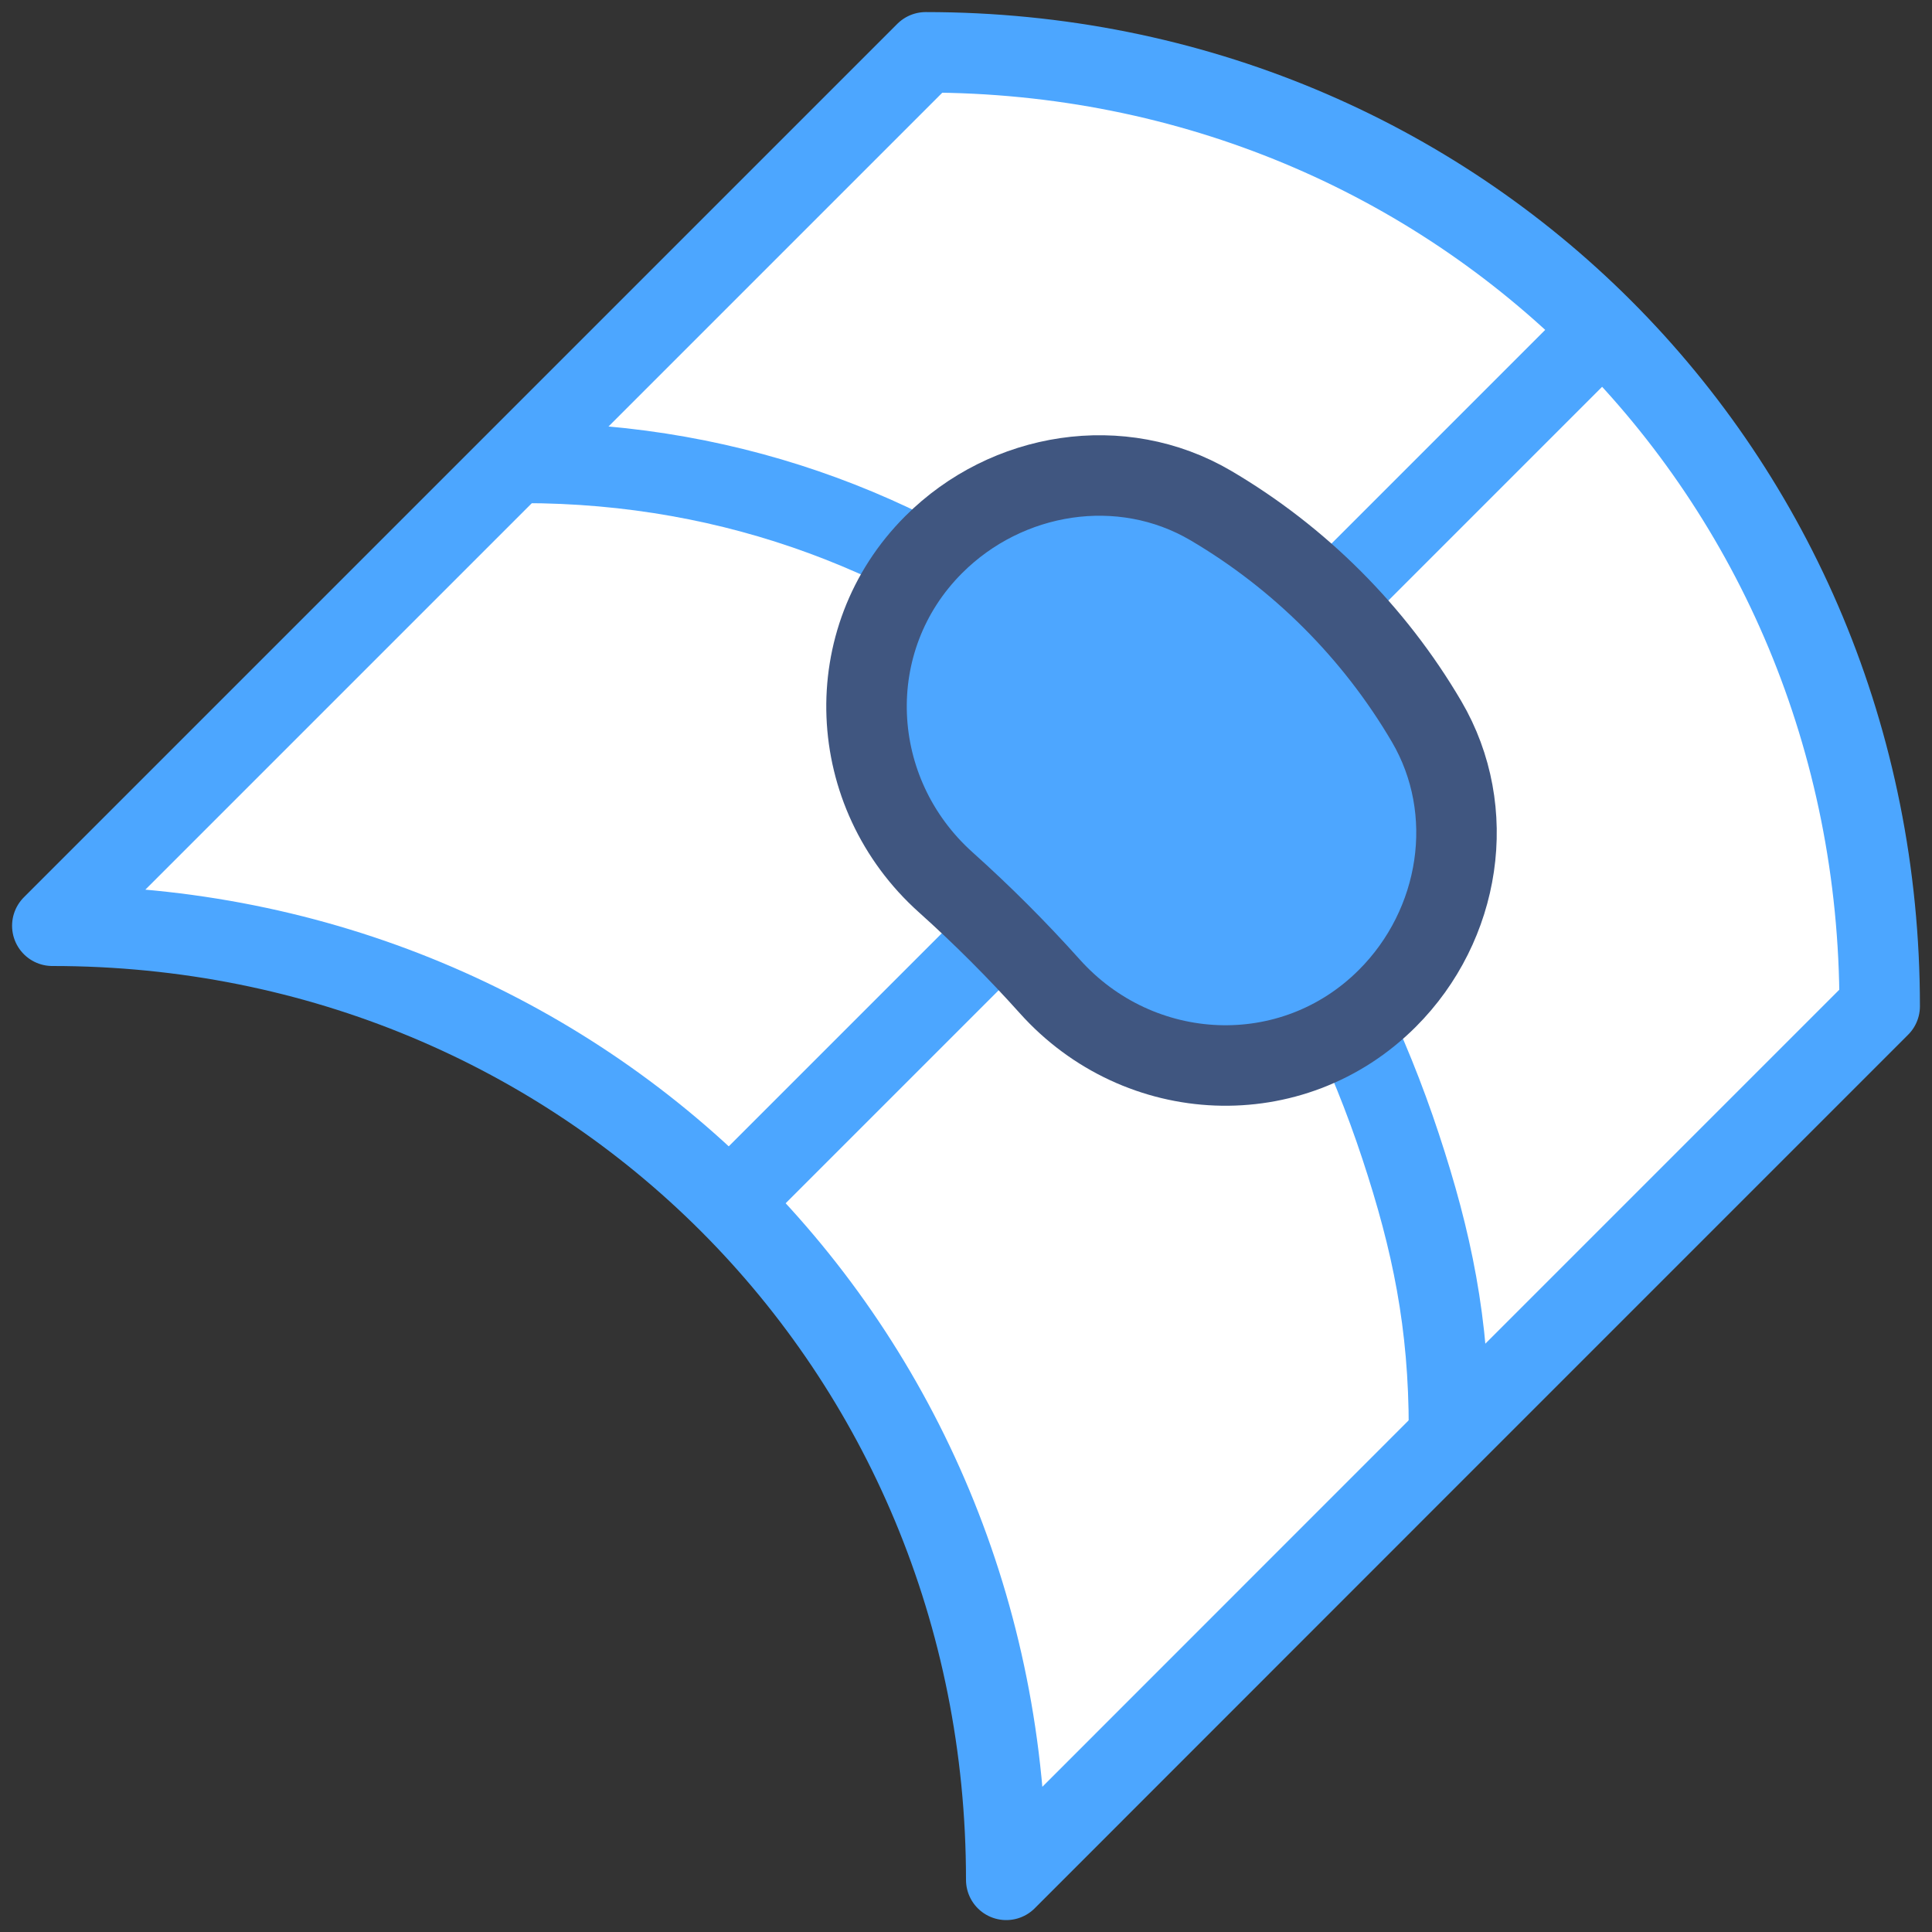
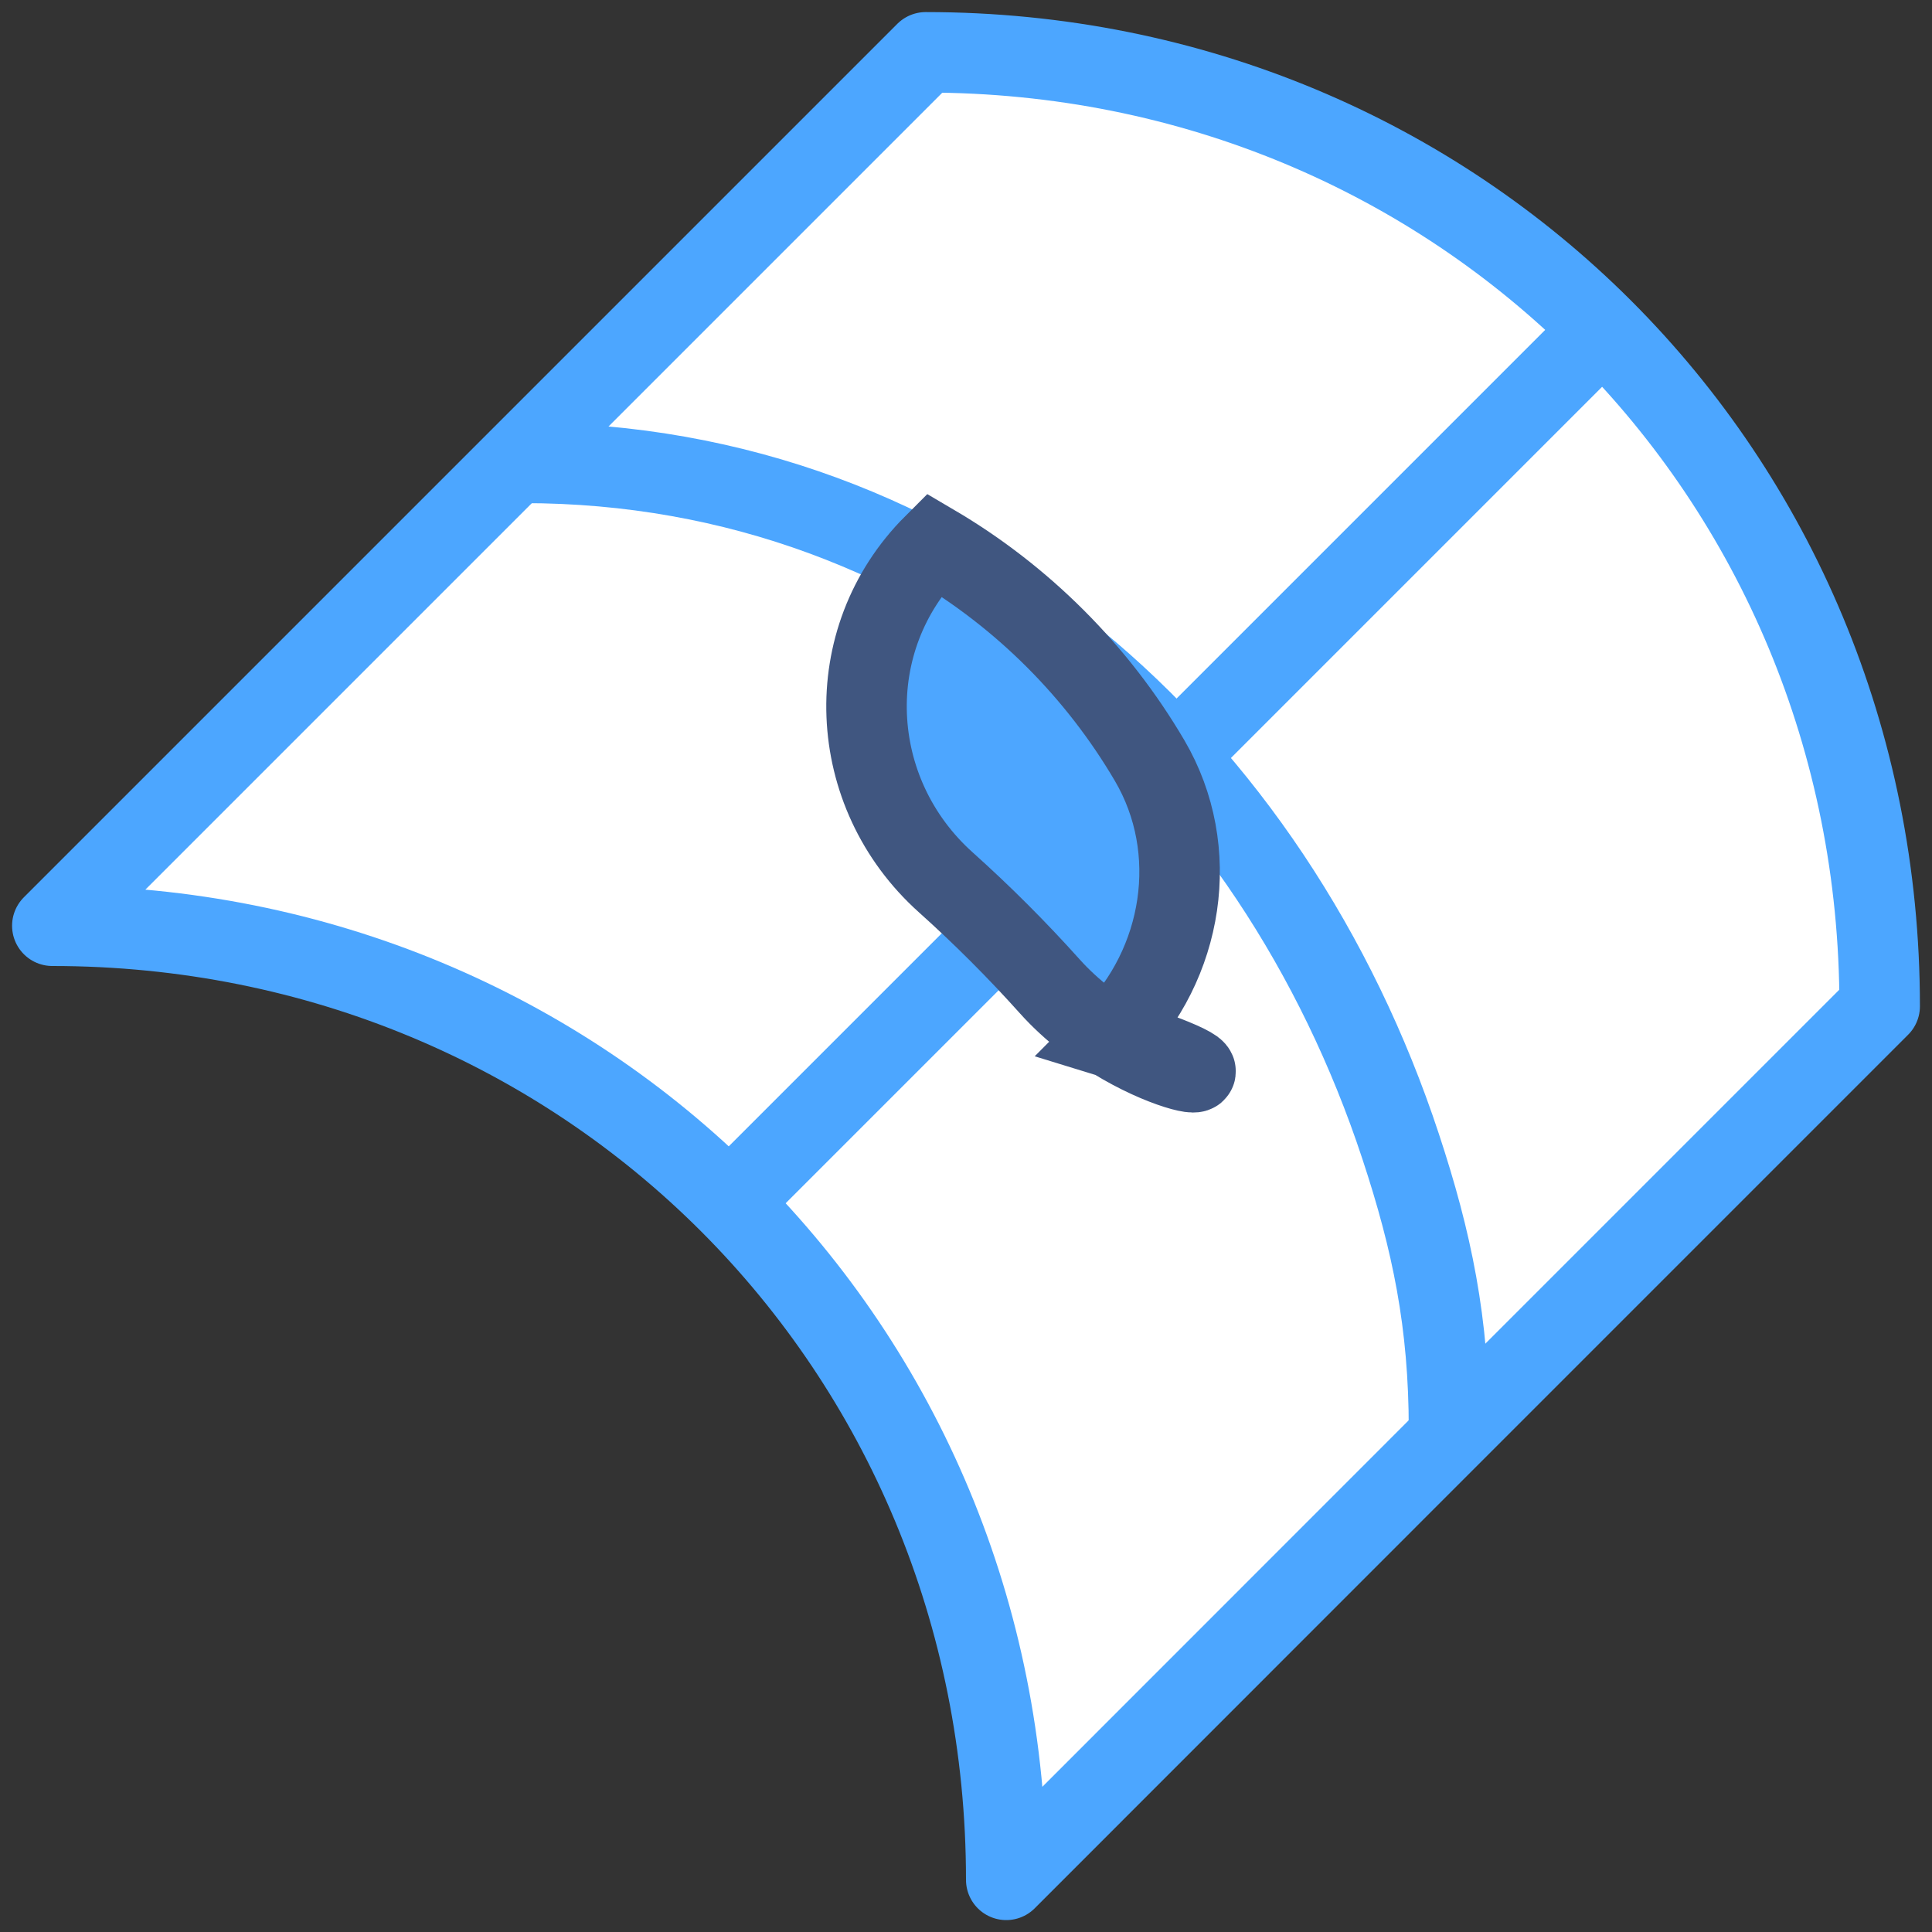
<svg xmlns="http://www.w3.org/2000/svg" version="1.1" x="0px" y="0px" viewBox="0 0 24 24" style="enable-background:new 0 0 24 24;" xml:space="preserve">
  <rect x="0" y="0" width="24" height="24" fill="#333333" stroke="none" />
  <g id="Layer_40">
    <g>
      <g>
        <path style="fill:#FFFFFF;stroke:#4CA6FF;stroke-linecap:round;stroke-linejoin:round;stroke-miterlimit:10;" d="M23.35,12.5     c0-6.627-5.223-11.85-11.85-11.85C7.983,4.167,0.65,11.5,0.65,11.5c6.627,0,11.85,5.223,11.85,11.852     C15.204,20.646,19.806,16.044,23.35,12.5z" />
        <g>
          <path style="fill:none;stroke:#4CA6FF;stroke-linecap:round;stroke-linejoin:round;stroke-miterlimit:10;" d="M18,17.751      c0-1.314-0.211-2.33-0.602-3.513C15.82,9.453,11.813,5.75,6.5,5.75" />
        </g>
        <line style="fill:#FFFFFF;stroke:#4CA6FF;stroke-linecap:round;stroke-linejoin:round;stroke-miterlimit:10;" x1="9.235" y1="14.765" x2="19.735" y2="4.265" />
-         <path style="fill:#4DA6FF;stroke:#405680;stroke-miterlimit:10;" d="M13.039,12.251c-0.406-0.453-0.837-0.884-1.29-1.29     c-1.241-1.112-1.329-3.018-0.15-4.196l0,0c0.909-0.909,2.331-1.137,3.44-0.486c1.106,0.65,2.032,1.576,2.682,2.683     c0.651,1.109,0.423,2.53-0.486,3.439h0C16.057,13.58,14.151,13.493,13.039,12.251z" />
+         <path style="fill:#4DA6FF;stroke:#405680;stroke-miterlimit:10;" d="M13.039,12.251c-0.406-0.453-0.837-0.884-1.29-1.29     c-1.241-1.112-1.329-3.018-0.15-4.196l0,0c1.106,0.65,2.032,1.576,2.682,2.683     c0.651,1.109,0.423,2.53-0.486,3.439h0C16.057,13.58,14.151,13.493,13.039,12.251z" />
      </g>
      <g>
        <rect style="fill:none;" width="24" height="24" />
      </g>
    </g>
    <circle style="fill:none;" cx="8" cy="20" r="0" />
-     <rect style="fill:none;" width="24" height="24" />
  </g>
  <g id="Layer_1">
</g>
</svg>